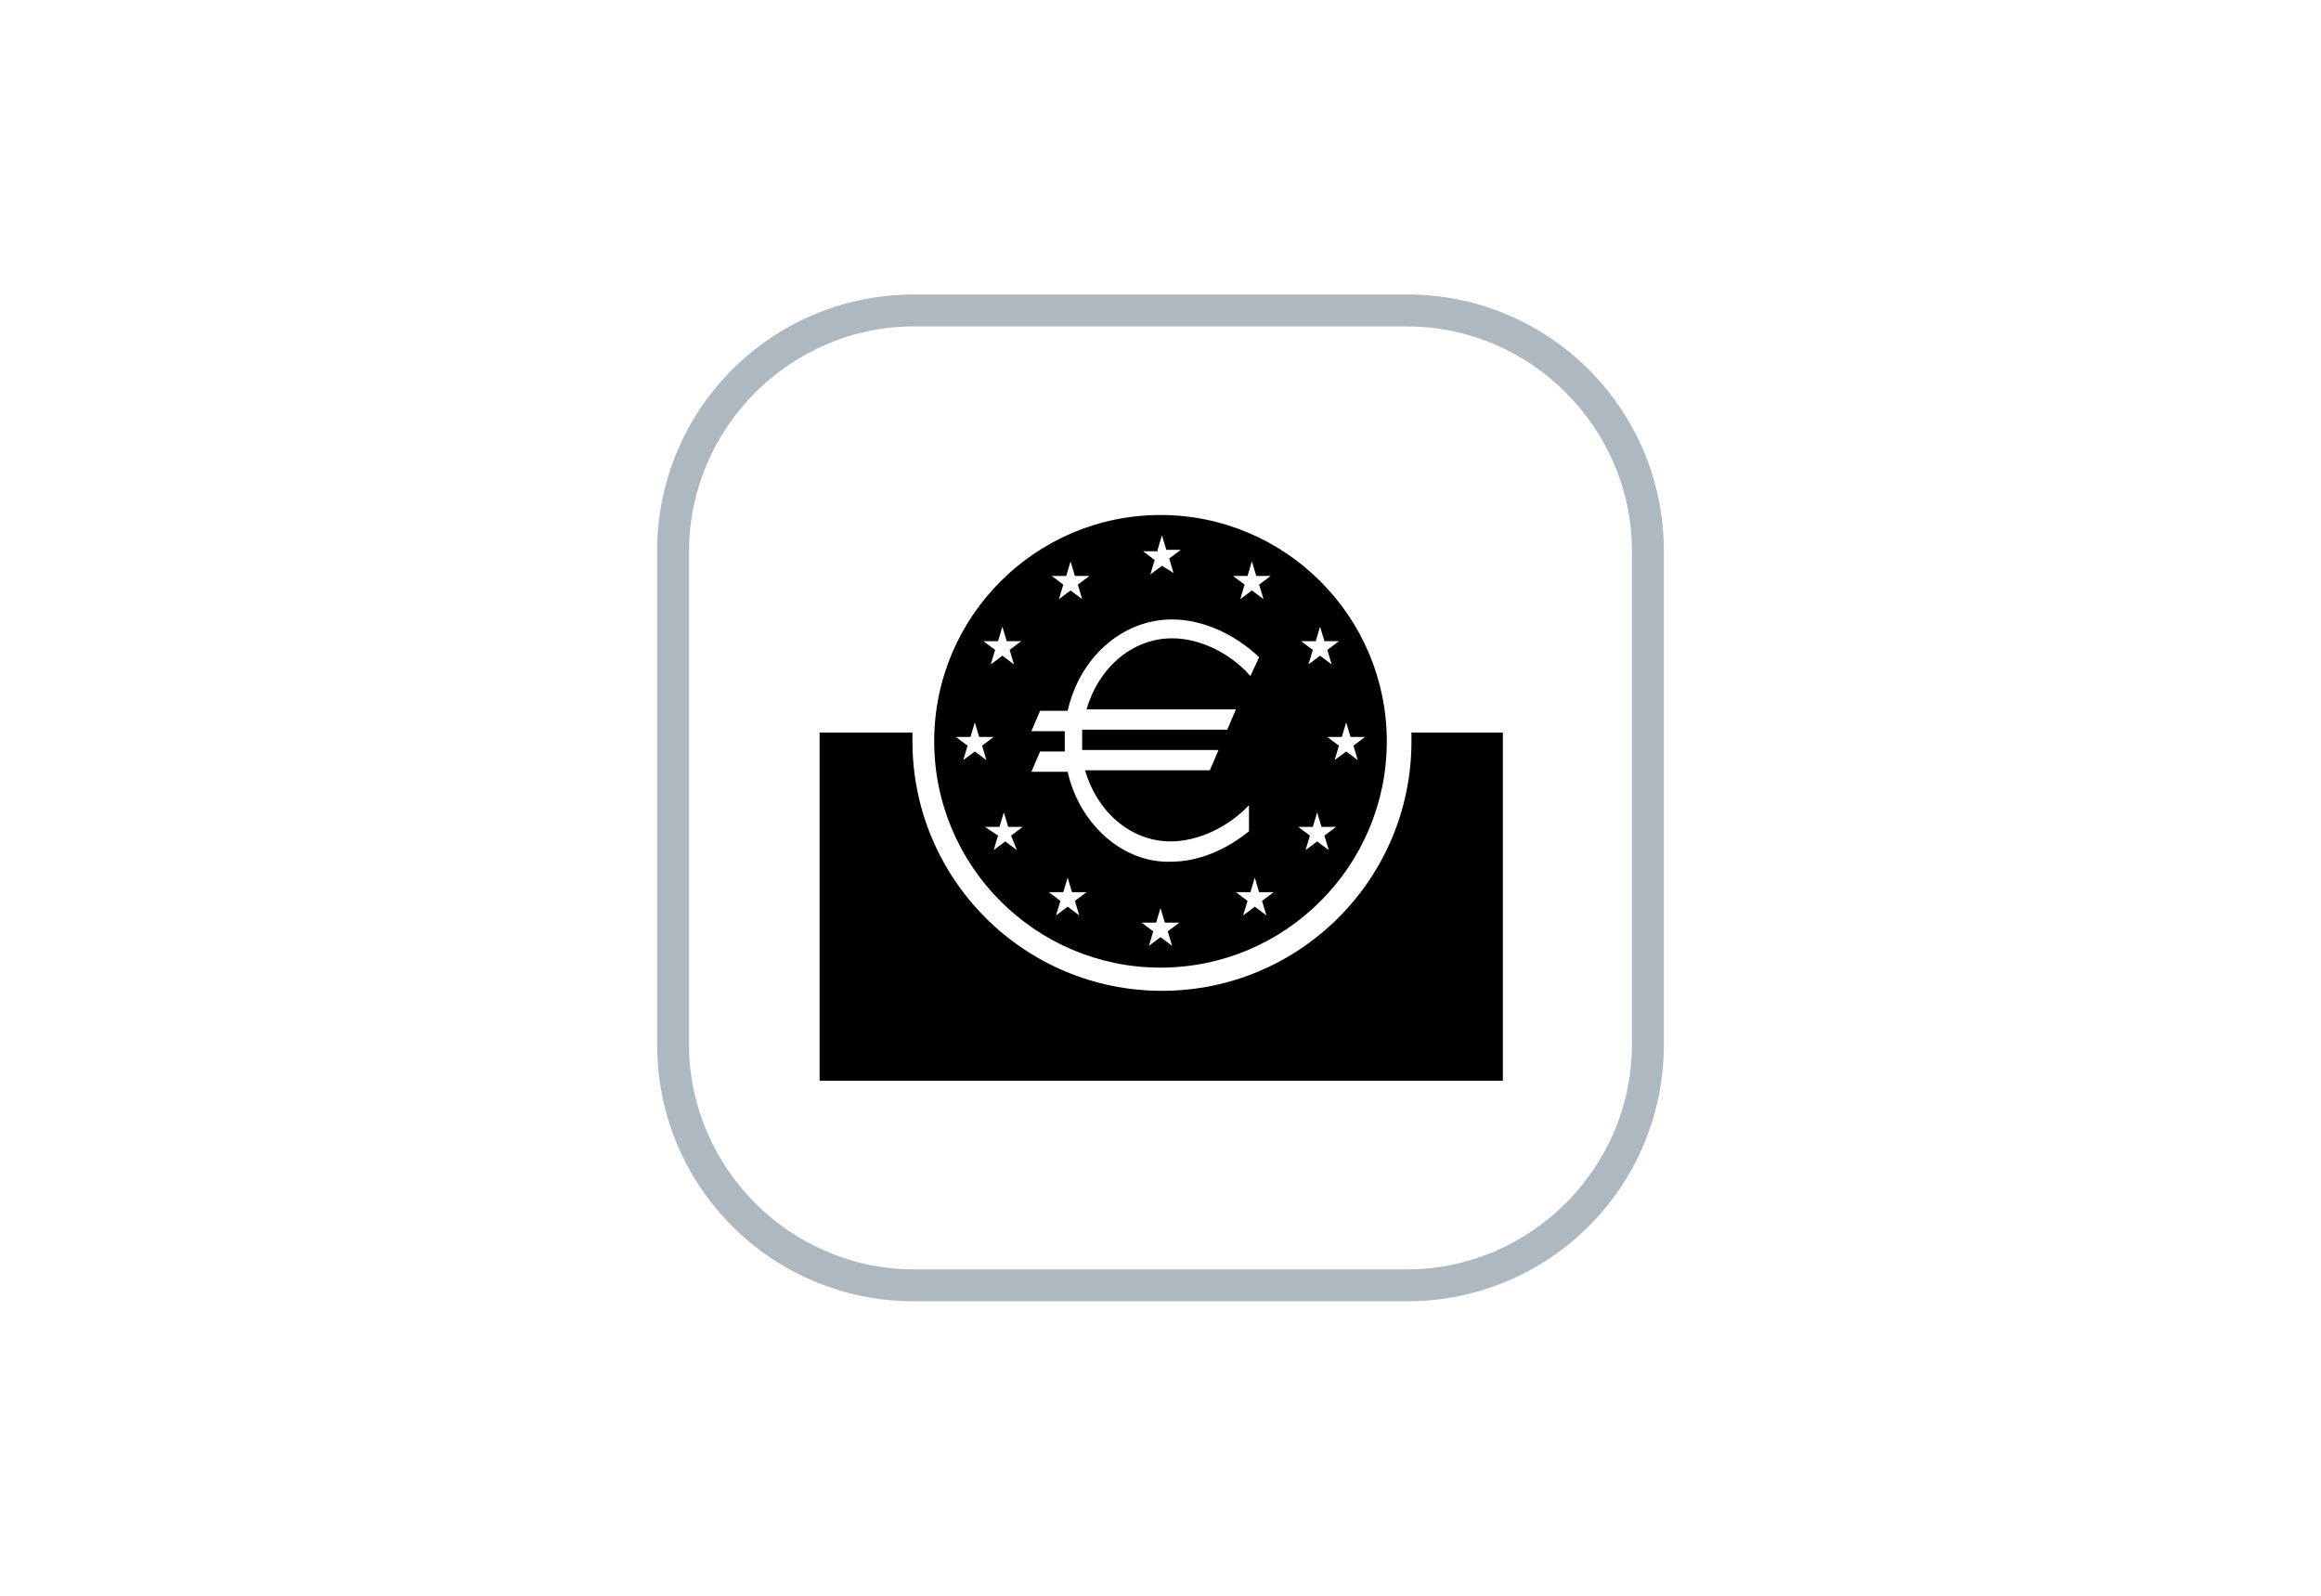
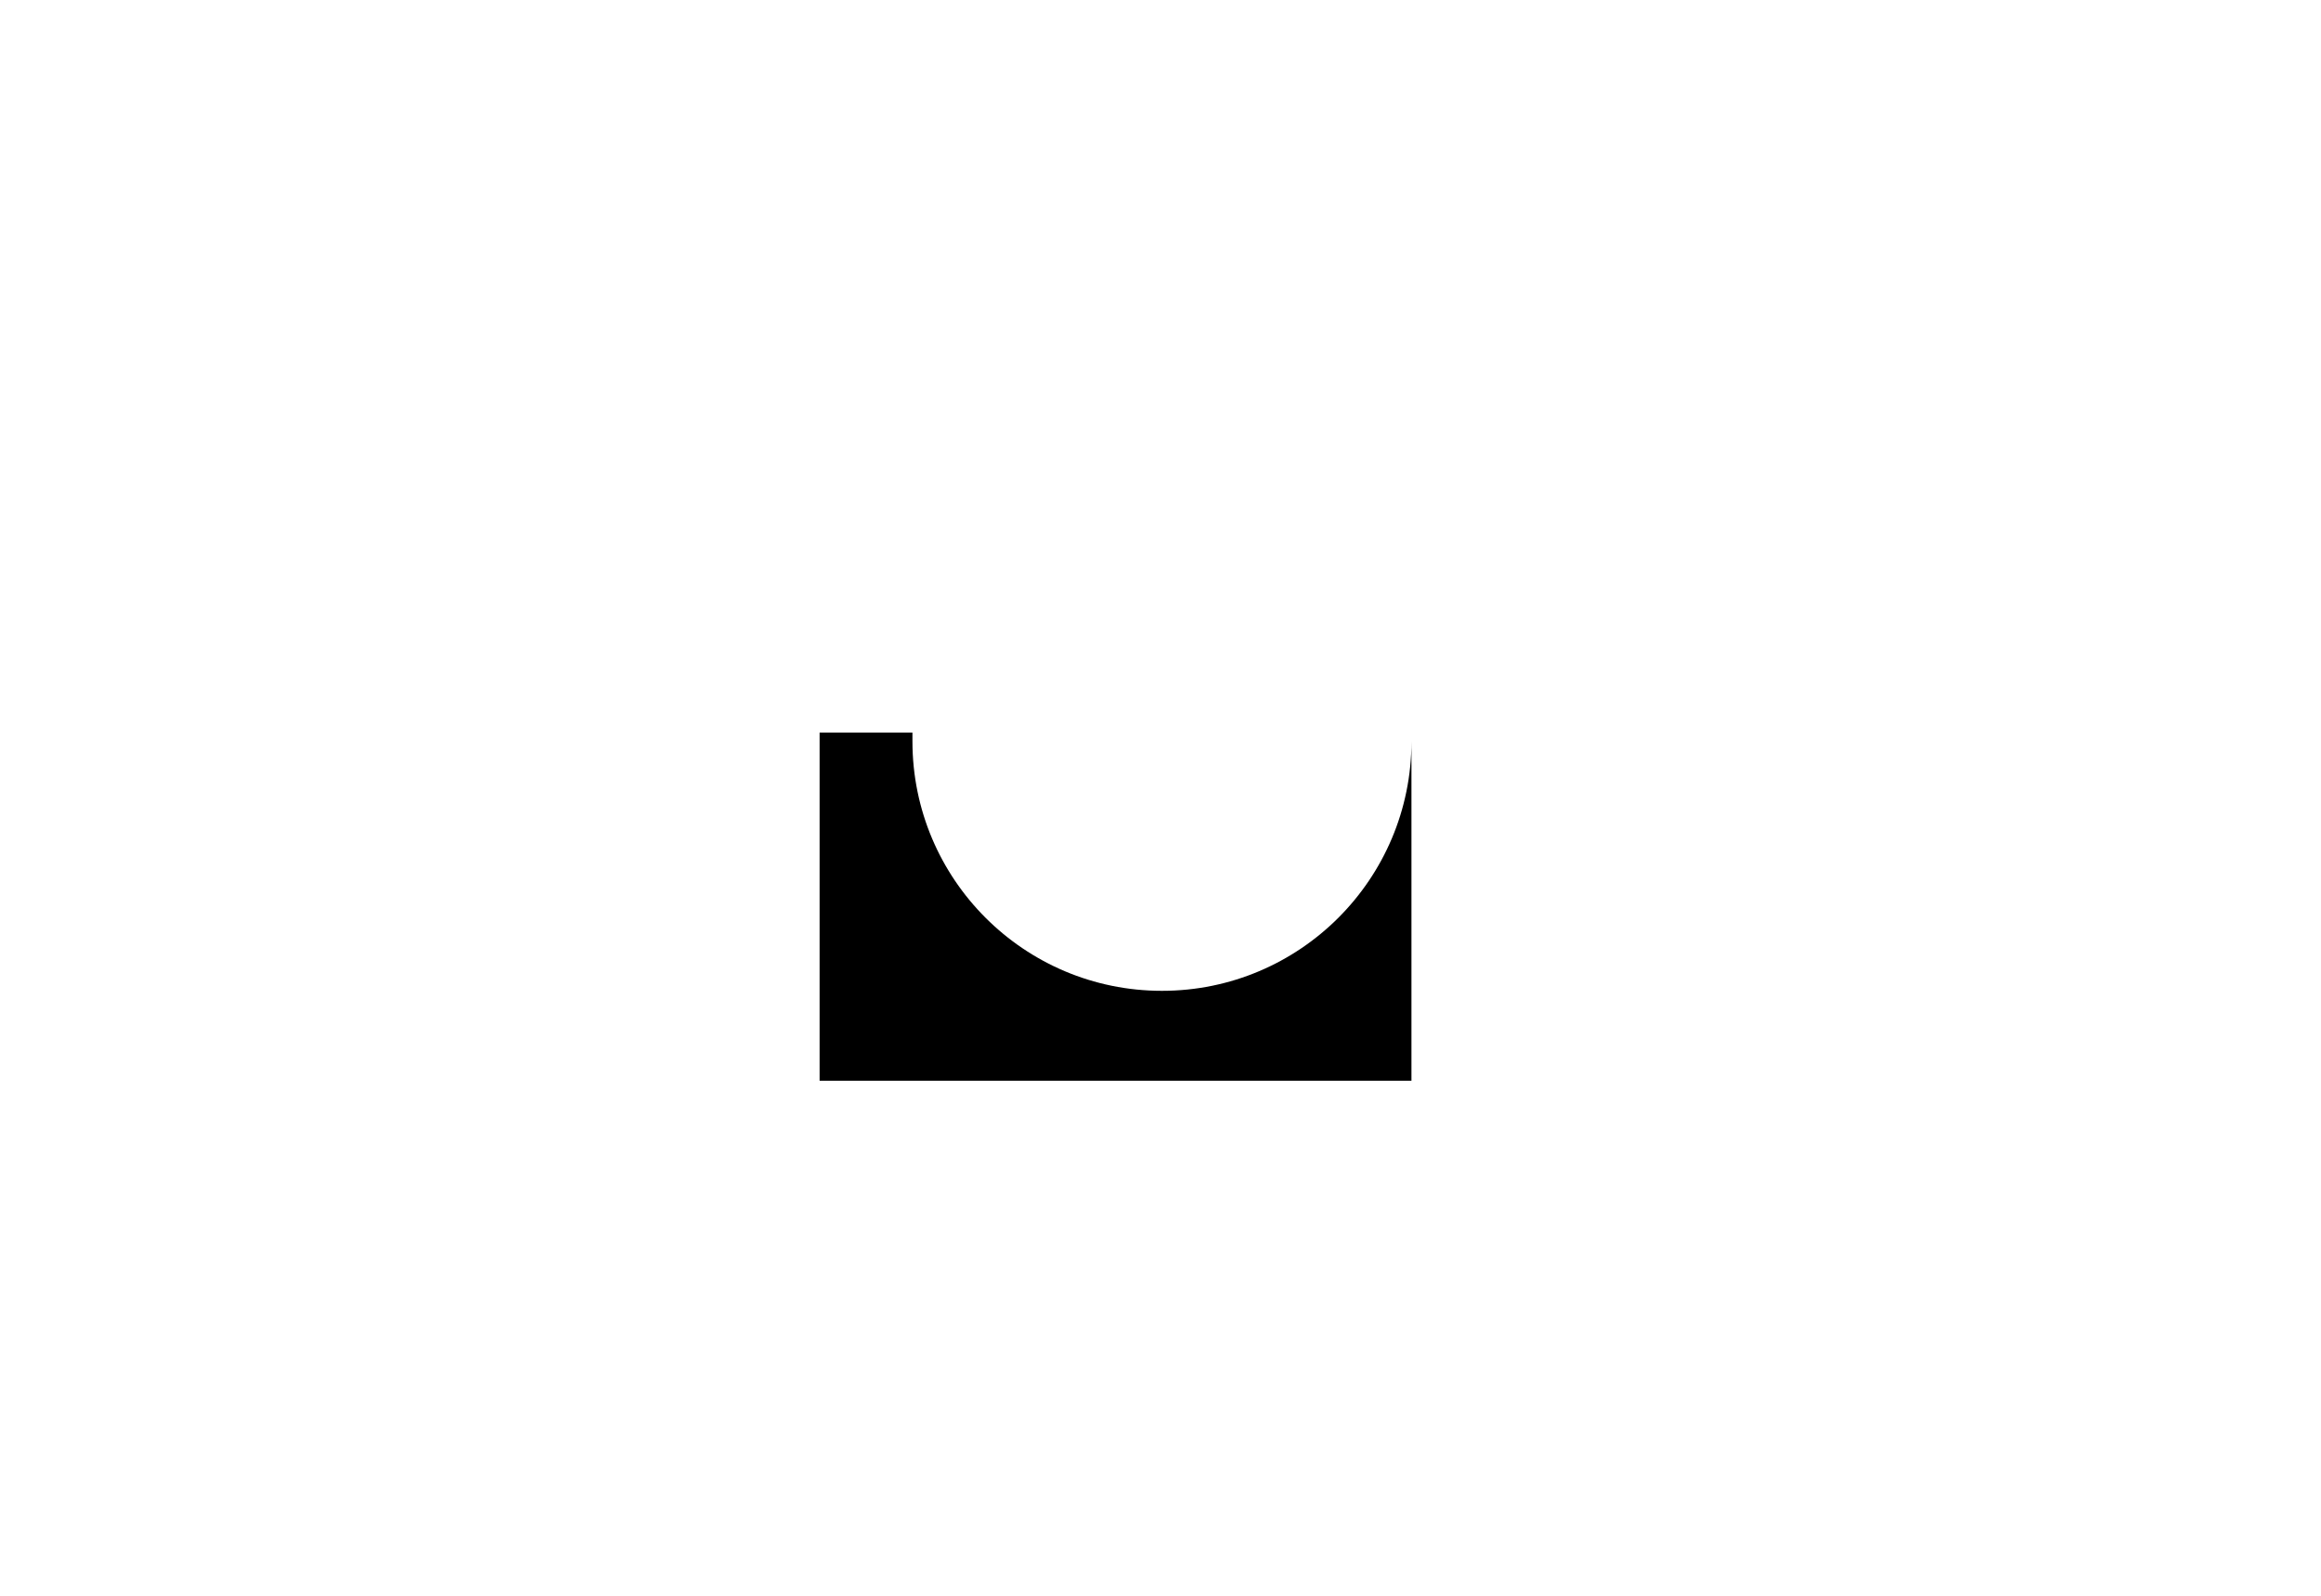
<svg xmlns="http://www.w3.org/2000/svg" version="1.1" x="0px" y="0px" viewBox="0 0 160 110" style="enable-background:new 0 0 160 110;" xml:space="preserve">
  <style type="text/css">
	.st0{fill:none;stroke:#000000;stroke-width:1.782;stroke-linecap:round;stroke-miterlimit:10;}
	.st1{fill:#ADB8C1;}
	.st2{fill:none;stroke:#000105;stroke-width:1.782;stroke-linecap:round;stroke-miterlimit:10;}
	.st3{fill:#000105;}
	.st4{fill:none;stroke:#000000;stroke-width:1.2;stroke-linecap:round;stroke-linejoin:round;}
	.st5{fill:none;stroke:#000000;stroke-width:1.2;}
	.st6{fill:none;stroke:#000000;stroke-width:1.2;stroke-dasharray:3.253,3.253;}
	.st7{fill:#F7F8F8;stroke:#000000;stroke-width:1.2;stroke-linecap:round;stroke-linejoin:round;}
	.st8{fill:#FFFFFF;stroke:#4285F4;stroke-linecap:round;stroke-linejoin:round;}
	.st9{fill:none;stroke:#4285F4;stroke-linecap:round;stroke-linejoin:round;}
	.st10{clip-path:url(#SVGID_2_);}
	.st11{fill:#FFFFFF;stroke:#4285F4;stroke-width:0.9;stroke-linecap:round;stroke-linejoin:round;}
	.st12{fill:none;stroke:#4285F4;stroke-width:0.9;stroke-linecap:round;stroke-linejoin:round;}
	.st13{fill:#4285F4;}
	.st14{fill:#F7F8F8;}
	.st15{fill:none;stroke:#4285F4;stroke-width:1.2;stroke-linecap:round;stroke-linejoin:round;}
	.st16{fill:#FFFFFF;stroke:#000000;stroke-width:1.2;stroke-linecap:round;stroke-linejoin:round;stroke-miterlimit:10;}
	.st17{fill:none;stroke:#000000;stroke-width:1.2;stroke-linecap:round;stroke-linejoin:round;stroke-miterlimit:10;}
	.st18{fill:#4285F4;stroke:#000000;stroke-width:1.2;stroke-linecap:round;stroke-linejoin:round;}
	.st19{stroke:#000000;stroke-width:0.4;stroke-miterlimit:10;}
	.st20{fill:none;stroke:#4285F4;stroke-linecap:round;stroke-linejoin:round;stroke-miterlimit:10;}
	.st21{fill:none;stroke:#000000;stroke-width:1.22;stroke-linecap:round;stroke-linejoin:round;stroke-miterlimit:10;}
	.st22{stroke:#000000;stroke-width:0.636;stroke-miterlimit:10;}
	.st23{fill:none;stroke:#000000;stroke-linecap:round;stroke-linejoin:round;stroke-miterlimit:10;}
	.st24{fill:#FFFFFF;stroke:#000000;stroke-width:1.2;stroke-linecap:round;stroke-linejoin:round;}
	.st25{fill:none;stroke:#000000;stroke-width:0.977;stroke-linecap:round;stroke-linejoin:round;stroke-miterlimit:10;}
	.st26{fill:#C9CBCD;}
	.st27{fill:#E7EAED;}
	.st28{fill:none;stroke:#4285F4;stroke-width:1.2;}
	.st29{fill:none;stroke:#4285F4;stroke-width:1.976;stroke-linecap:round;stroke-linejoin:round;}
	.st30{fill:none;stroke:#4285F4;stroke-width:1.2;stroke-linejoin:round;}
	.st31{fill:none;stroke:#4285F4;stroke-width:1.2;stroke-linecap:round;stroke-linejoin:round;stroke-miterlimit:10;}
	.st32{fill:none;stroke:#4285F4;stroke-width:1.2;stroke-linecap:round;stroke-miterlimit:10;}
	.st33{fill:none;stroke:#000000;stroke-width:0.764;stroke-linecap:round;stroke-linejoin:round;stroke-miterlimit:10;}
	.st34{fill:none;stroke:#4285F4;stroke-width:0.764;stroke-linecap:round;stroke-linejoin:round;stroke-miterlimit:10;}
	.st35{fill:none;stroke:#E7EAED;stroke-width:1.083;stroke-linecap:round;stroke-linejoin:round;stroke-miterlimit:10;}
	.st36{fill:none;stroke:#C9CBCD;stroke-width:1.083;stroke-linecap:round;stroke-linejoin:round;stroke-miterlimit:10;}
	.st37{fill:#FFFFFF;}
	.st38{fill:none;stroke:#000000;stroke-width:1.2;stroke-miterlimit:10;}
	.st39{fill:none;stroke:#000000;stroke-width:1.2;stroke-miterlimit:10;stroke-dasharray:2.888,2.888;}
	.st40{fill:none;stroke:#000000;stroke-width:1.2;stroke-miterlimit:10;stroke-dasharray:2.885,2.885;}
	.st41{fill:#C9CBCD;stroke:#000000;}
	.st42{fill:#E7EAED;stroke:#000000;}
	.st43{fill:#FFFFFF;stroke:#000000;}
	.st44{fill:#4285F4;stroke:#000000;}
	.st45{fill:none;stroke:#000000;}
	.st46{fill:none;stroke:#000000;stroke-width:1.793;stroke-linecap:round;stroke-linejoin:round;}
	.st47{fill:#4285F4;stroke:#4285F4;stroke-width:0.4;stroke-miterlimit:10;}
</style>
  <g id="Layer_1">
    <g>
-       <path id="path13_1_" d="M97.3,50.5c0,0.2,0,0.4,0,0.6c0,9.5-7.7,17.2-17.2,17.2c-9.5,0-17.2-7.7-17.2-17.2c0-0.2,0-0.4,0-0.6h-6.4    v24h47.1v-24H97.3" />
-       <path d="M80,35.5c-8.6,0-15.6,7-15.6,15.6c0,8.6,7,15.6,15.6,15.6c8.6,0,15.6-7,15.6-15.6C95.6,42.5,88.6,35.5,80,35.5z     M90.7,44.2l0.3-1l0.3,1h1l-0.8,0.6l0.3,1L91,45.2l-0.8,0.6l0.3-1l-0.8-0.6H90.7z M86,39.7l0.3-1l0.3,1h1l-0.8,0.6l0.3,1l-0.8-0.6    l-0.8,0.6l0.3-1L85,39.7H86z M79.8,37.9l0.3-1l0.3,1h1l-0.8,0.6l0.3,1L80.1,39l-0.8,0.6l0.3-1l-0.8-0.6H79.8z M73.5,39.7l0.3-1    l0.3,1h1l-0.8,0.6l0.3,1l-0.8-0.6L73,41.3l0.3-1l-0.8-0.6H73.5z M68.8,44.2l0.3-1l0.3,1h1l-0.8,0.6l0.3,1l-0.8-0.6l-0.8,0.6l0.3-1    l-0.8-0.6H68.8z M66.4,52.4l0.3-1l-0.8-0.6l1,0l0.3-1l0.3,1h1l-0.8,0.6l0.3,1l-0.8-0.6L66.4,52.4z M70.1,58.6L69.3,58l-0.8,0.6    l0.3-1L67.9,57h1l0.3-1l0.3,1h1l-0.8,0.6L70.1,58.6z M74.4,63.1l-0.8-0.6l-0.8,0.6l0.3-1l-0.8-0.6h1l0.3-1l0.3,1h1l-0.8,0.6    L74.4,63.1z M73.6,53.2h-2.5l0.6-1.4h1.7c0-0.2,0-0.5,0-0.7c0-0.2,0-0.5,0-0.7h-2.3l0.6-1.4h1.9c0.8-3.6,3.7-6.3,7.2-6.3    c2.1,0,4.3,1,6,2.6l-0.6,1.3C84.8,45,82.7,44,80.8,44c-2.8,0-5.1,2.1-5.9,4.9h10.3l-0.6,1.4h-10c0,0.2,0,0.5,0,0.7    c0,0.2,0,0.5,0,0.7h9.4l-0.6,1.4h-8.6c0.8,2.8,3.1,4.9,5.9,4.9c1.9,0,4-1,5.4-2.5l0,0v1.8c-1.6,1.3-3.5,2.1-5.4,2.1    C77.4,59.5,74.4,56.8,73.6,53.2z M80.8,65.2L80,64.6l-0.8,0.6l0.3-1l-0.8-0.6h1l0.3-1l0.3,1h1l-0.8,0.6L80.8,65.2z M87.3,63.1    l-0.8-0.6l-0.8,0.6l0.3-1l-0.8-0.6h1l0.3-1l0.3,1h1L87,62.1L87.3,63.1z M91.6,58.6L90.8,58L90,58.6l0.3-1L89.5,57h1l0.3-1l0.3,1h1    l-0.8,0.6L91.6,58.6z M92.8,51.8L92,52.4l0.3-1l-0.8-0.6h1l0.3-1l0.3,1h1l-0.8,0.6l0.3,1L92.8,51.8z" />
+       <path id="path13_1_" d="M97.3,50.5c0,0.2,0,0.4,0,0.6c0,9.5-7.7,17.2-17.2,17.2c-9.5,0-17.2-7.7-17.2-17.2c0-0.2,0-0.4,0-0.6h-6.4    v24h47.1H97.3" />
    </g>
    <g>
      <g>
-         <path class="st1" d="M97,22.5c8.5,0,15.5,7,15.5,15.5v34c0,8.5-7,15.5-15.5,15.5H63c-8.5,0-15.5-7-15.5-15.5V38     c0-8.5,7-15.5,15.5-15.5H97 M97,20.3H63c-9.8,0-17.7,7.9-17.7,17.7v34c0,9.8,7.9,17.7,17.7,17.7h34c9.8,0,17.7-7.9,17.7-17.7V38     C114.7,28.2,106.8,20.3,97,20.3L97,20.3z" />
-       </g>
+         </g>
    </g>
  </g>
  <g id="Layer_2">
</g>
  <g id="Icons">
</g>
</svg>